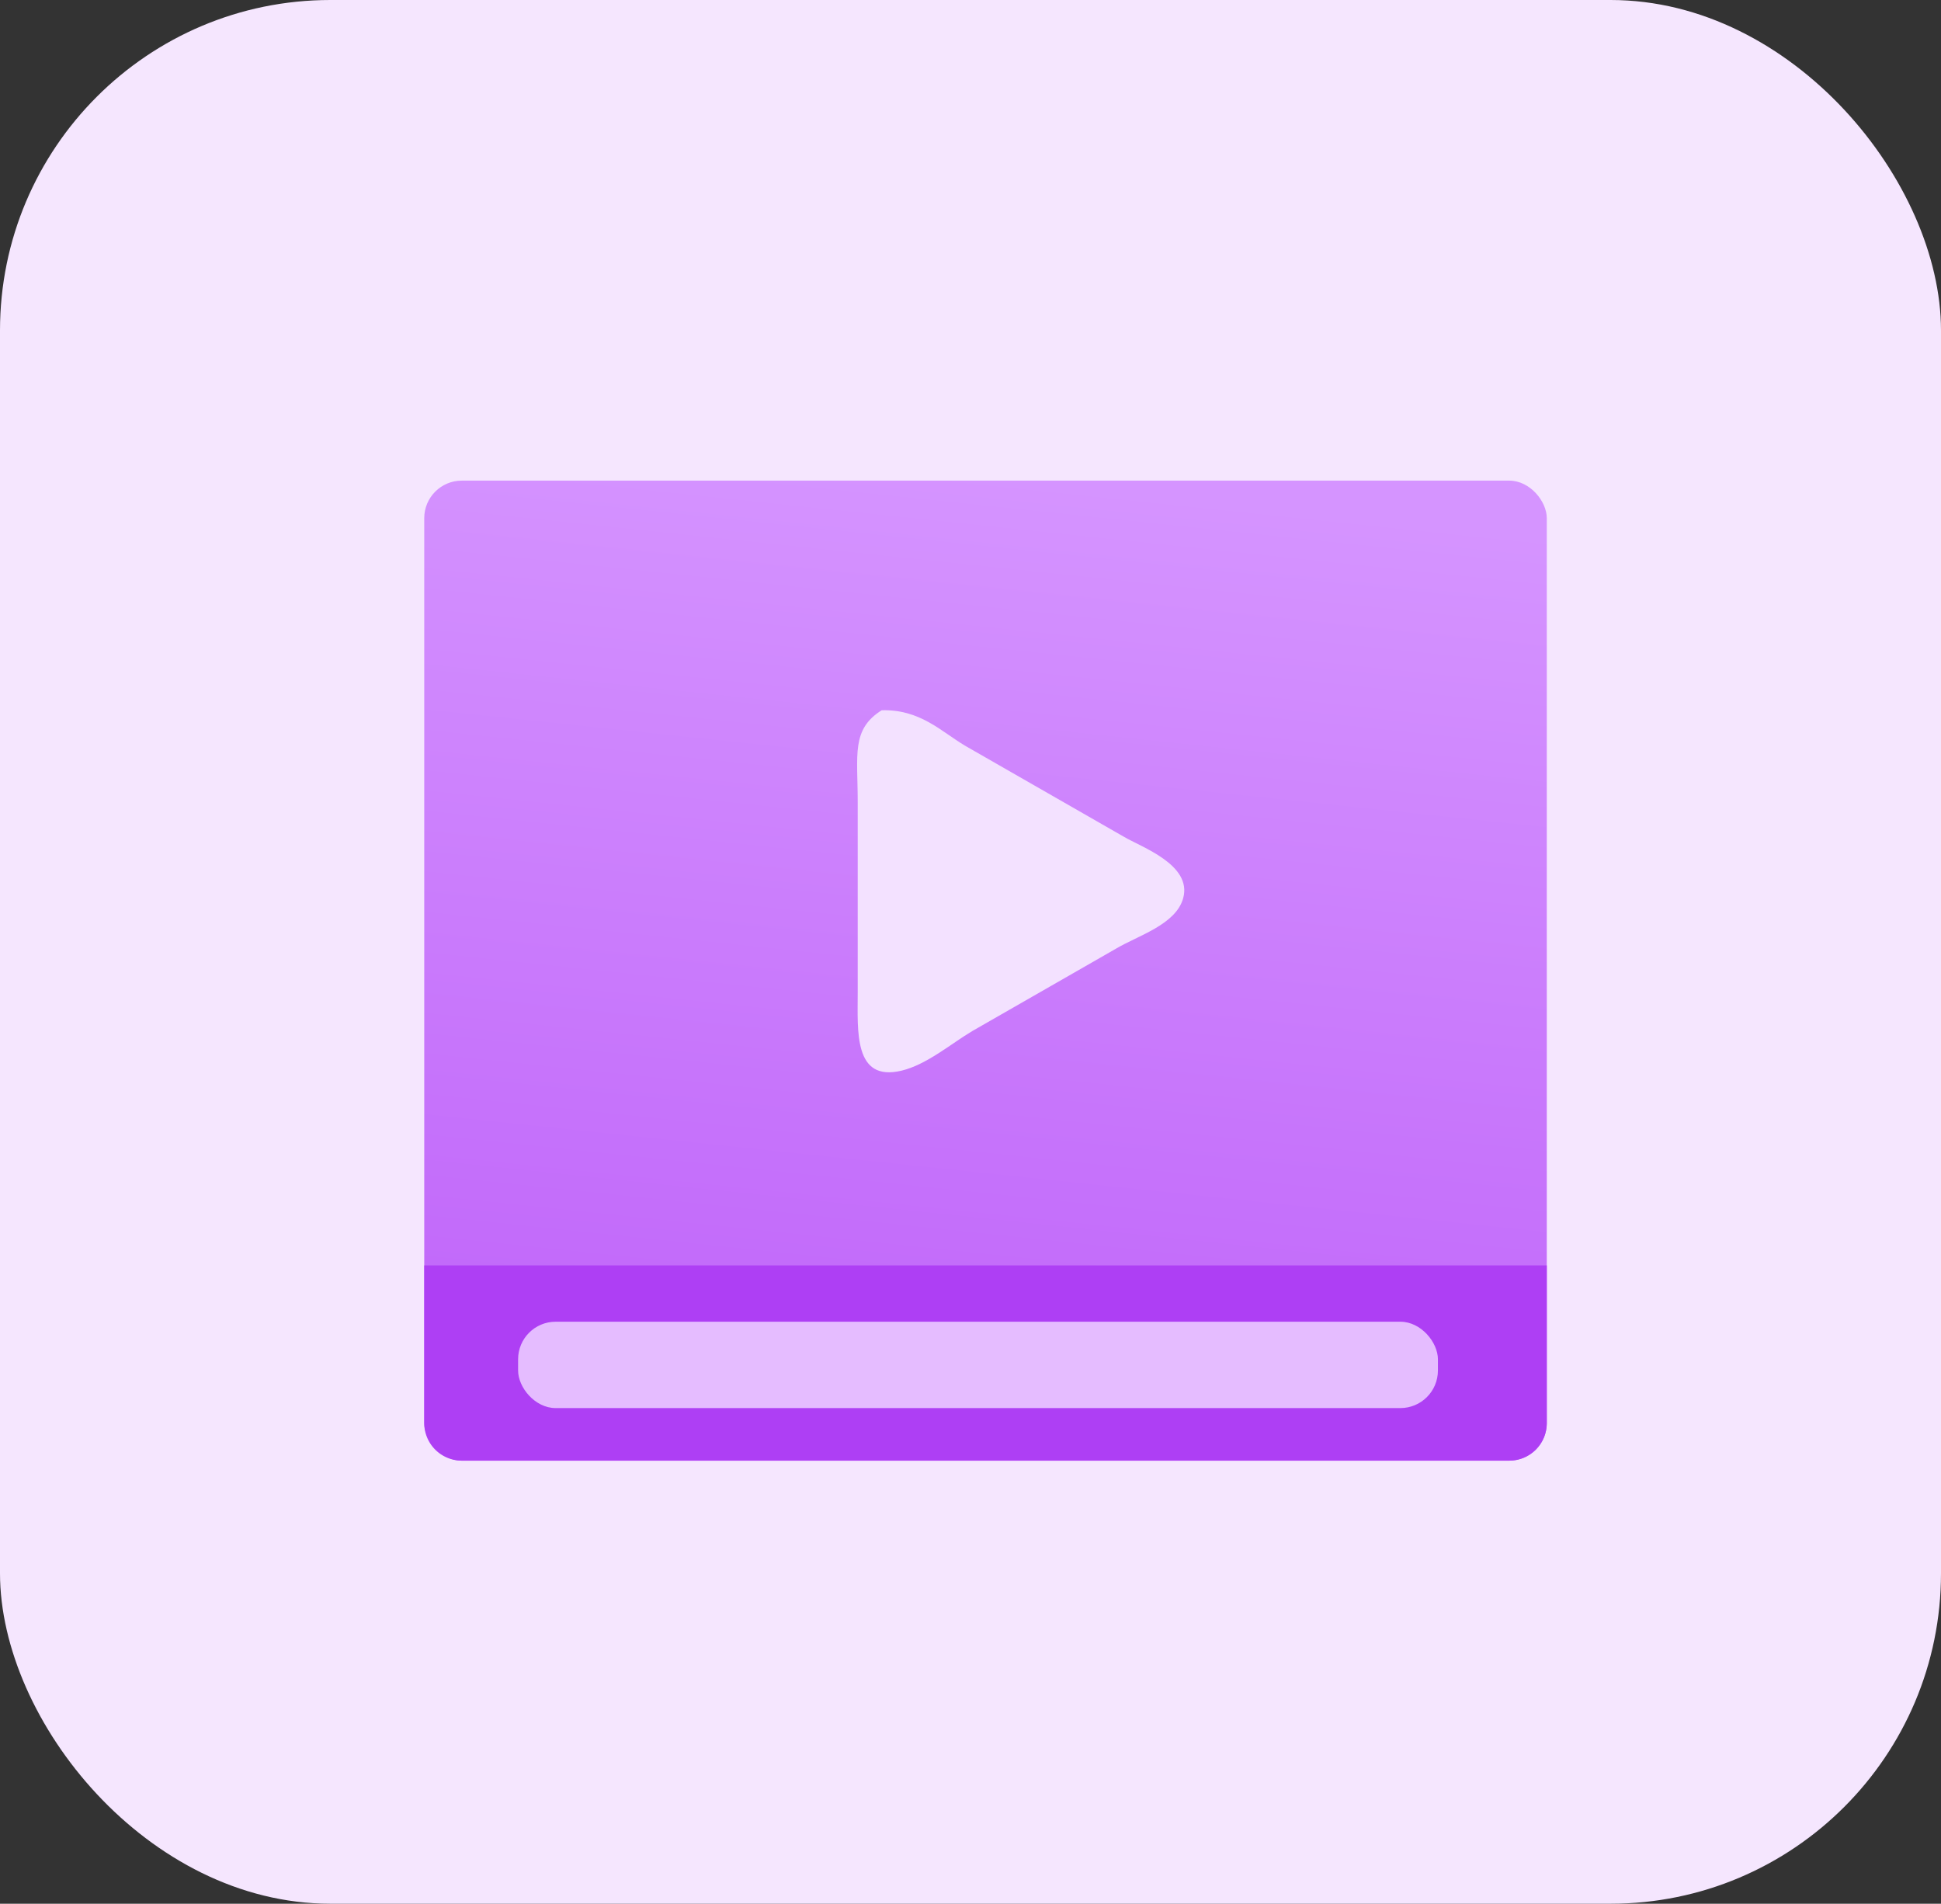
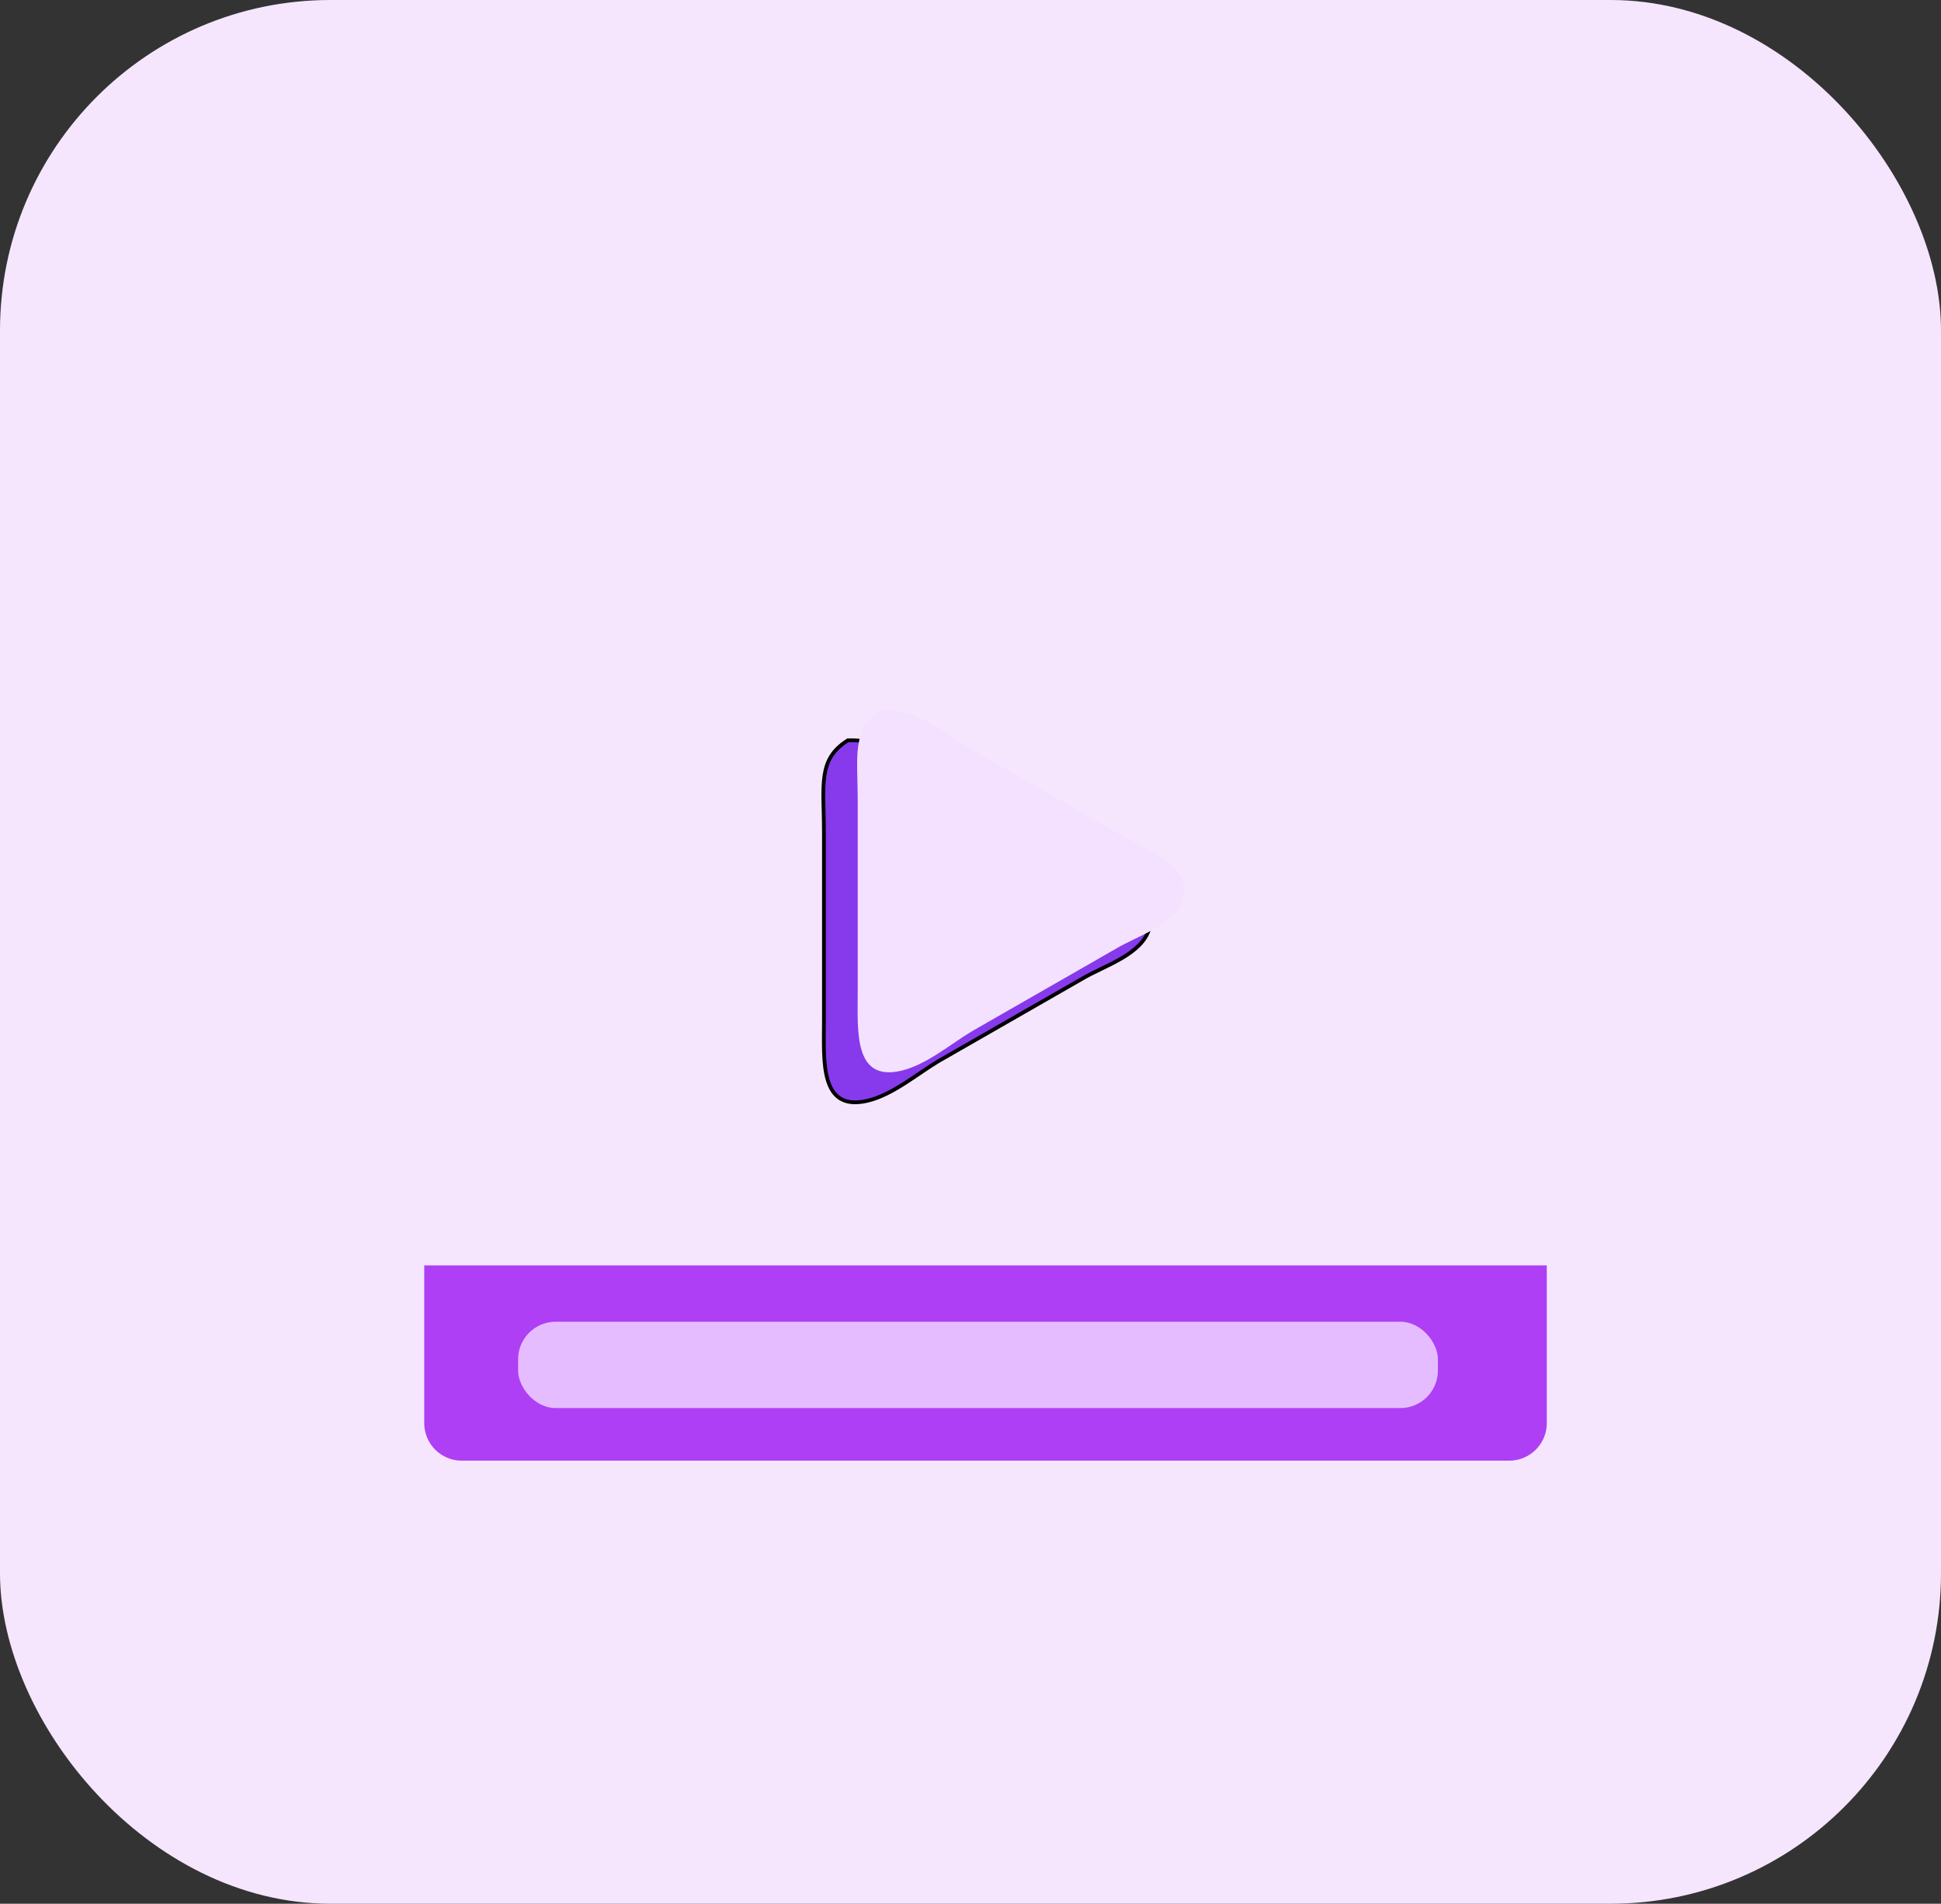
<svg xmlns="http://www.w3.org/2000/svg" width="128.009" height="125.533" viewBox="0 0 517 507">
  <rect x="0" y="0" width="517" height="507" fill="#333333" stroke="none" />
  <defs>
    <style>
      .cls-1 {
        fill: #f5e6fe;
      }

      .cls-2 {
        fill: #863aec;
        stroke: #000;
        stroke-width: 1px;
      }

      .cls-2, .cls-6 {
        fill-rule: evenodd;
      }

      .cls-3 {
        fill: url(#linear-gradient);
      }

      .cls-4 {
        fill: #ae3ff4;
      }

      .cls-5 {
        fill: #e5bcff;
      }

      .cls-6 {
        fill: #f3e1ff;
      }
    </style>
    <linearGradient id="linear-gradient" x1="276.216" y1="128" x2="248.784" y2="389" gradientUnits="userSpaceOnUse">
      <stop offset="0" stop-color="#d594ff" />
      <stop offset="1" stop-color="#bf63f9" />
    </linearGradient>
  </defs>
  <rect id="Rounded_Rectangle_4" data-name="Rounded Rectangle 4" class="cls-1" width="517" height="507" rx="88" ry="88" />
  <path class="cls-2" d="M1596.85,536.151c10.25-.255,15.75,5.6,22.22,9.459q21.12,12.1,42.23,24.206c4.66,2.775,18.33,7.467,15.84,16.416-1.95,7.009-12.04,9.946-17.78,13.355q-19.17,10.988-38.34,21.979c-5.62,3.334-12.19,8.976-18.89,10.573-12.81,3.052-11.67-10.571-11.67-20.867V560.635C1590.46,547.989,1588.71,541.267,1596.85,536.151Z" transform="translate(-1371 -339)" />
-   <rect id="Rounded_Rectangle_5" data-name="Rounded Rectangle 5" class="cls-3" x="113" y="128" width="299" height="261" rx="10" ry="10" />
  <path id="Rounded_Rectangle_5_copy" data-name="Rounded Rectangle 5 copy" class="cls-4" d="M113,337H412a0,0,0,0,1,0,0v42a10,10,0,0,1-10,10H123a10,10,0,0,1-10-10V337A0,0,0,0,1,113,337Z" />
  <rect id="Rounded_Rectangle_6" data-name="Rounded Rectangle 6" class="cls-5" x="138" y="352" width="245" height="23" rx="10" ry="10" />
  <path class="cls-6" d="M1605.85,528.151c10.25-.255,15.75,5.6,22.22,9.459q21.12,12.1,42.23,24.206c4.66,2.775,18.33,7.467,15.84,16.416-1.95,7.009-12.04,9.946-17.78,13.355q-19.17,10.988-38.34,21.979c-5.62,3.334-12.19,8.976-18.89,10.573-12.81,3.052-11.67-10.571-11.67-20.867V552.635C1599.46,539.989,1597.71,533.267,1605.85,528.151Z" transform="translate(-1371 -339)" />
</svg>